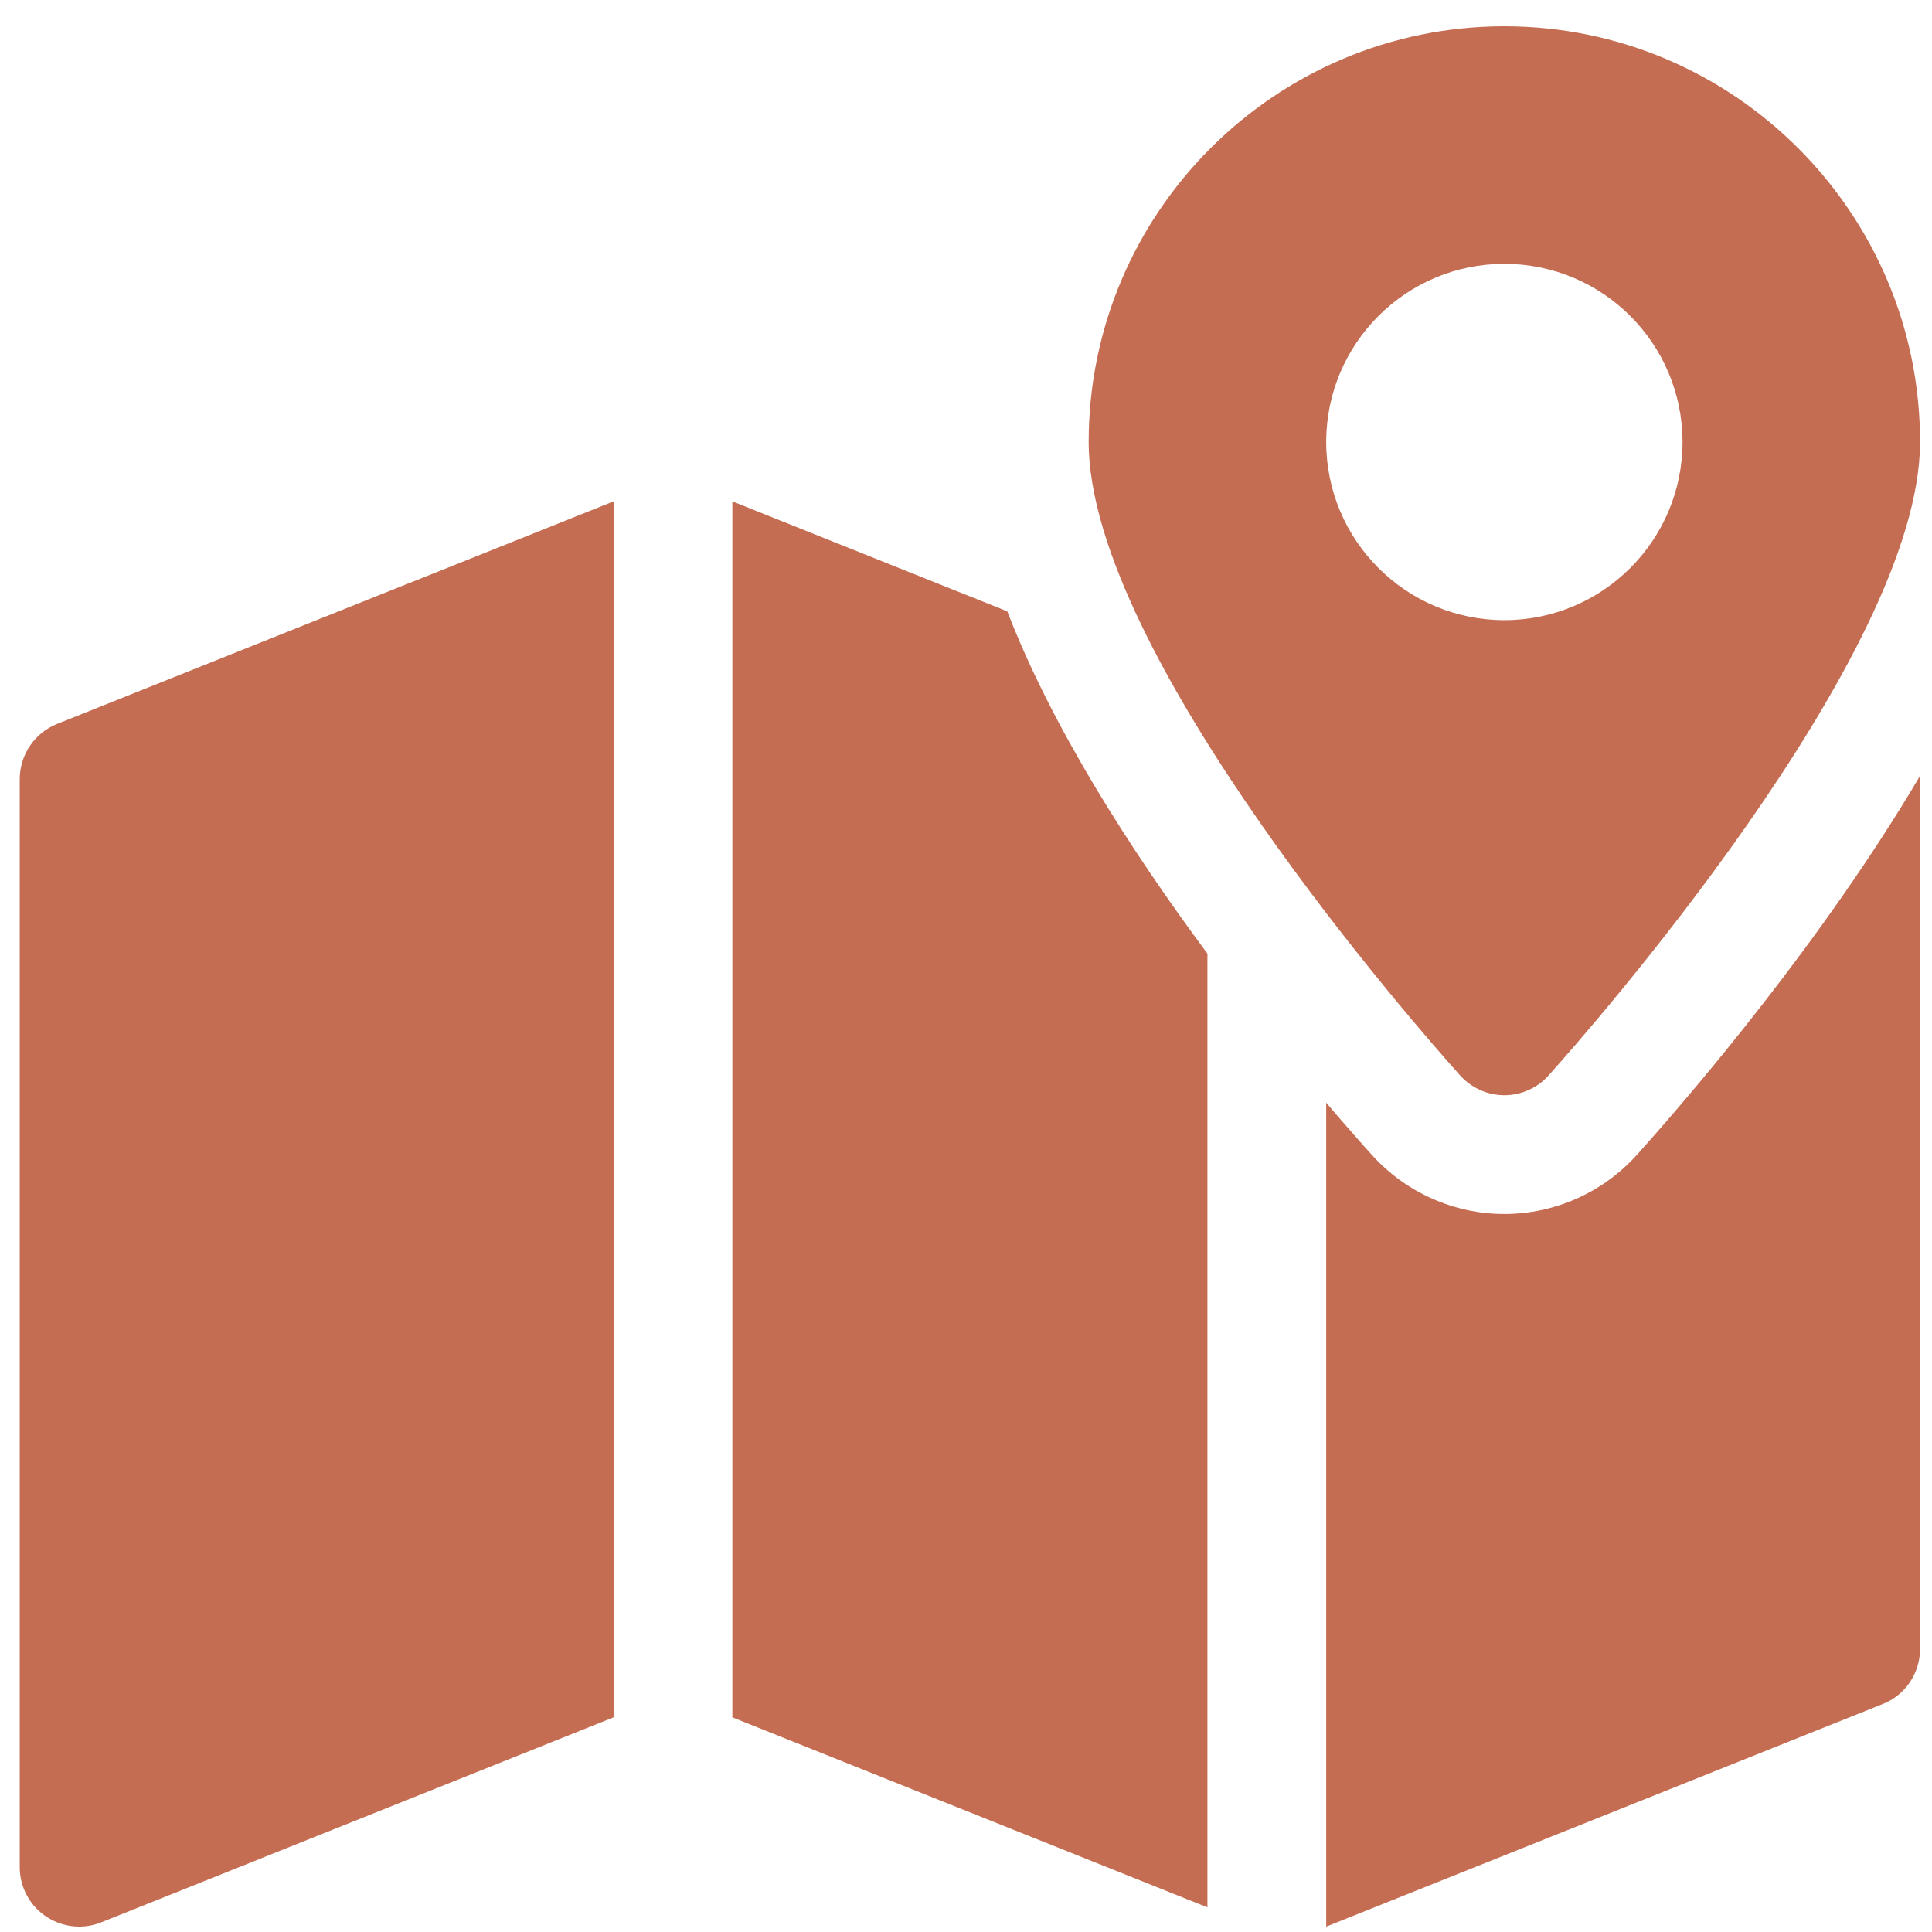
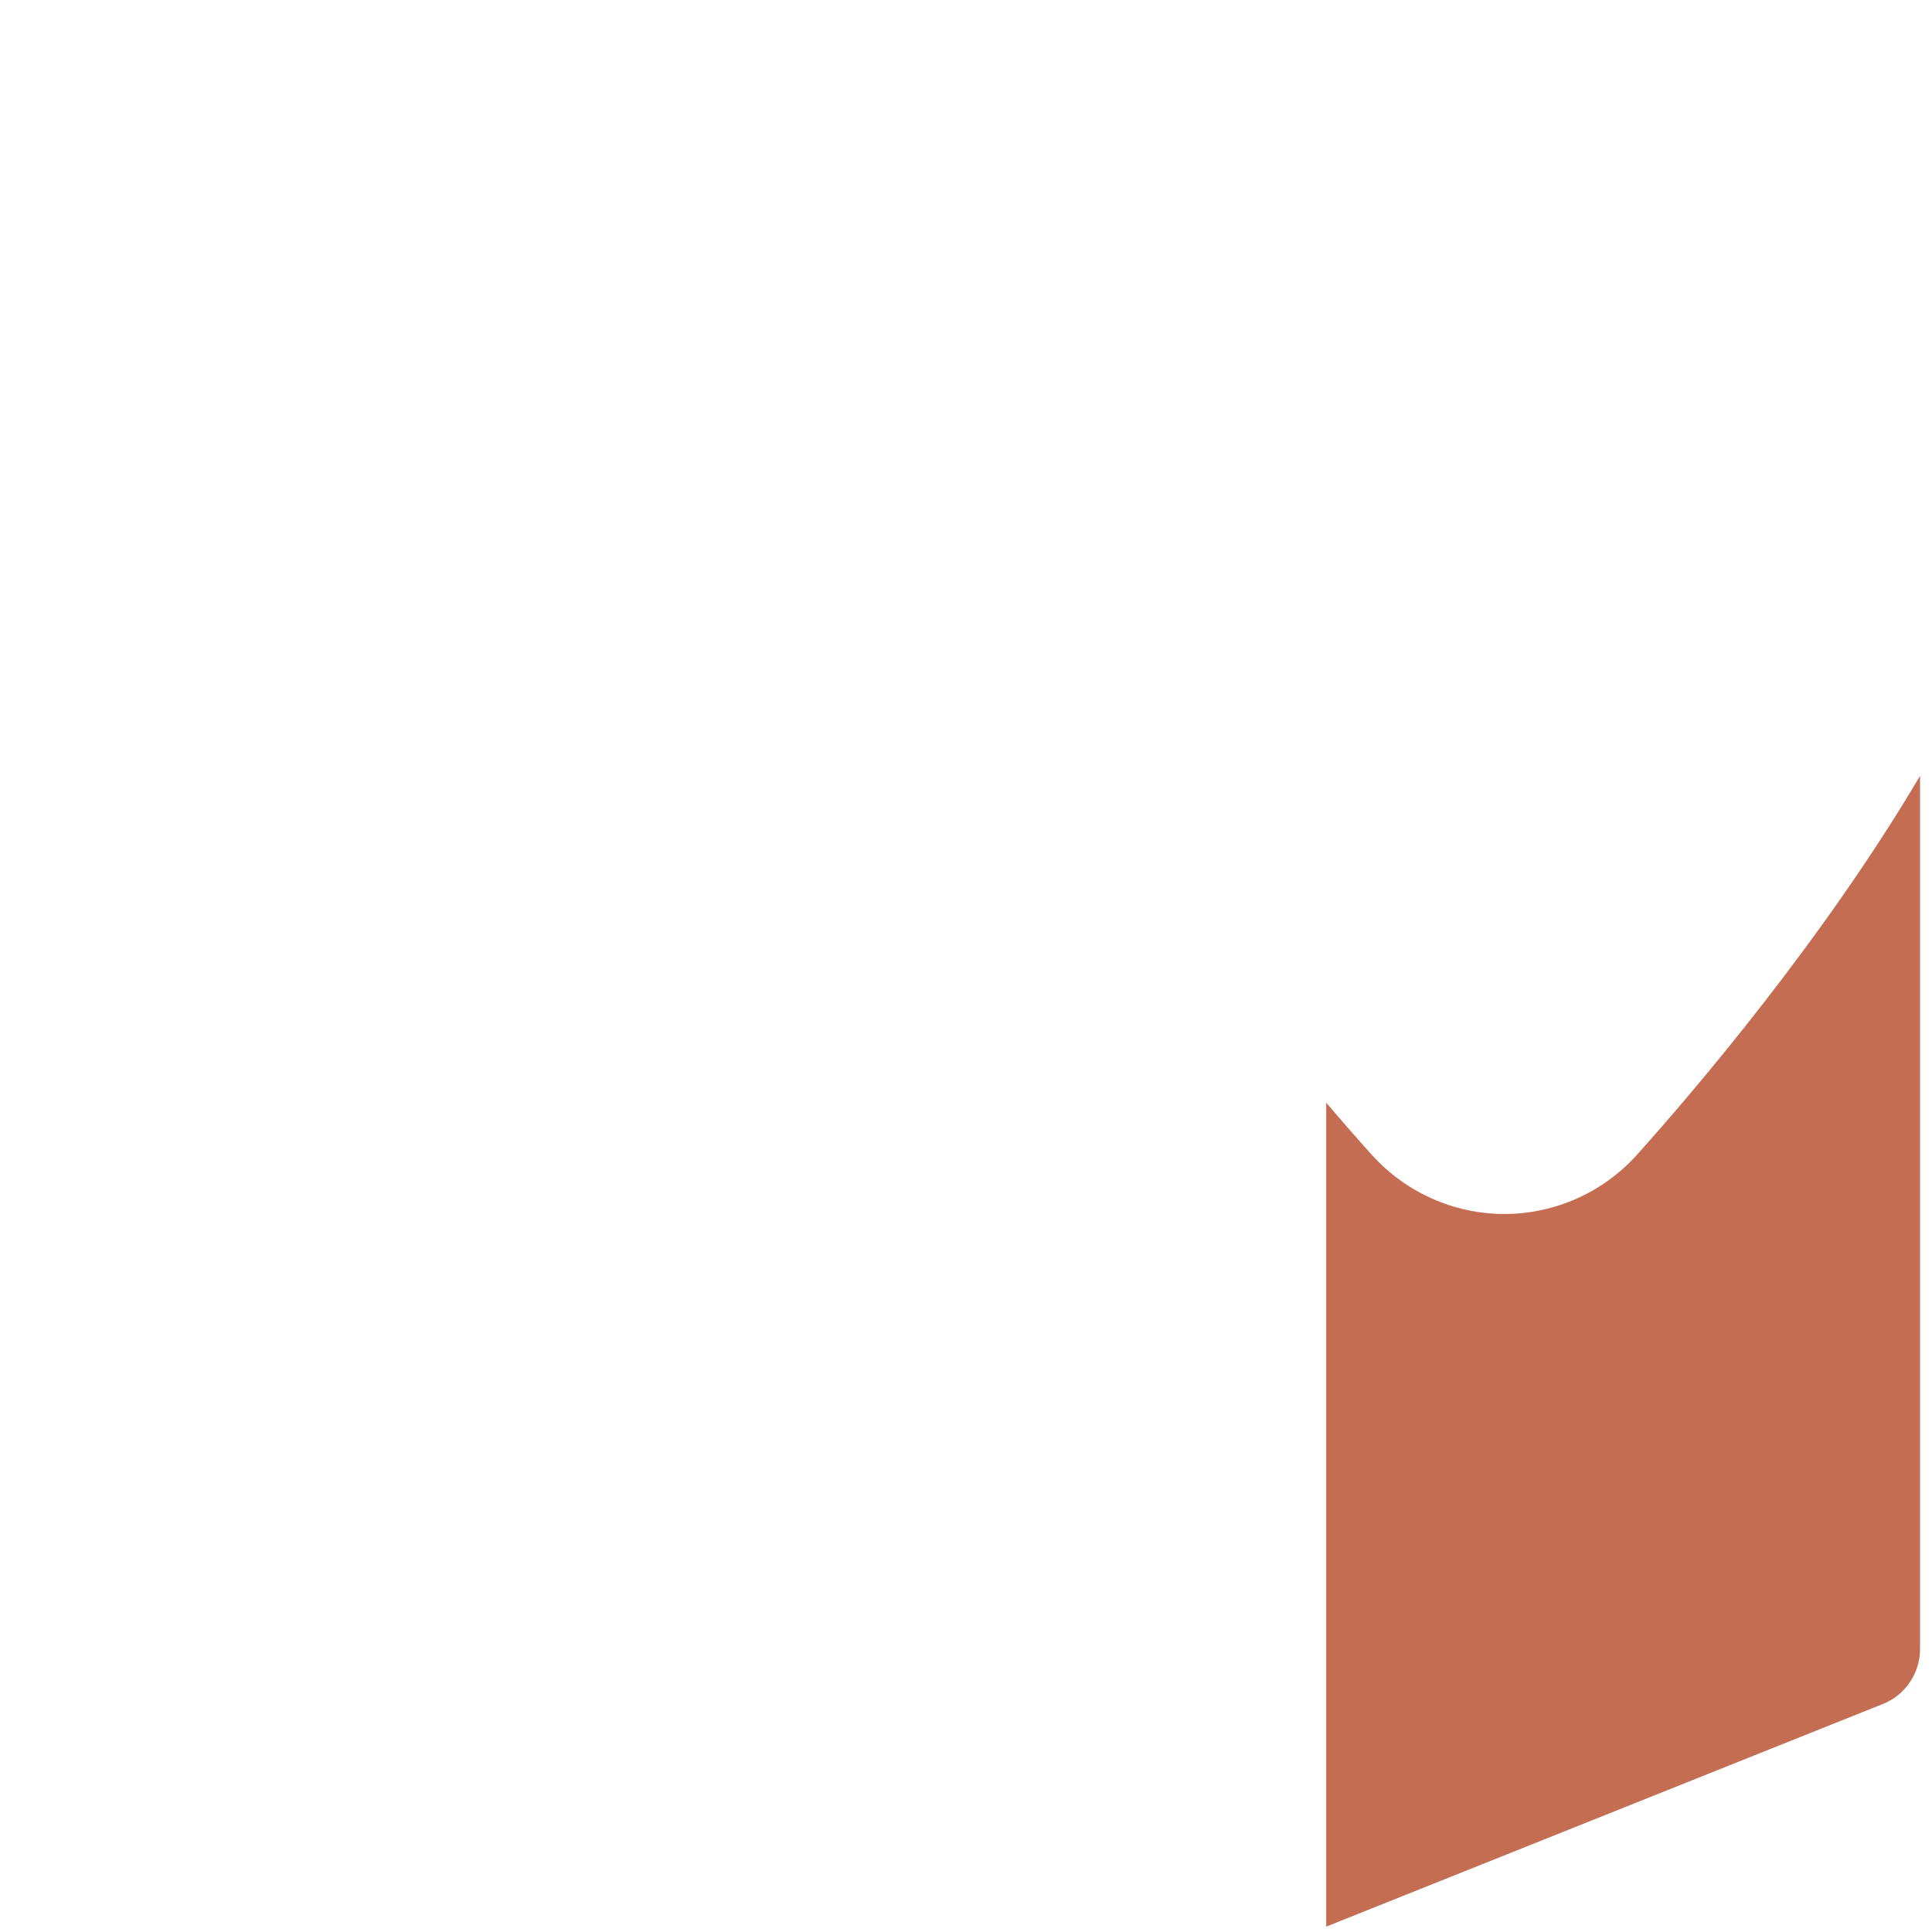
<svg xmlns="http://www.w3.org/2000/svg" width="61" height="61" viewBox="0 0 61 61" fill="none">
  <g clip-path="url(#clip0_1_164)">
-     <path d="M47.498 0.83C40.261 0.83 34.373 6.717 34.373 13.955C34.373 20.69 44.903 32.619 46.103 33.957C46.459 34.351 46.965 34.58 47.498 34.58C48.031 34.58 48.537 34.351 48.893 33.957C50.093 32.619 60.623 20.69 60.623 13.955C60.623 6.717 54.736 0.83 47.498 0.83ZM47.498 19.58C44.393 19.58 41.873 17.06 41.873 13.955C41.873 10.85 44.393 8.33 47.498 8.33C50.603 8.33 53.123 10.85 53.123 13.955C53.123 17.06 50.603 19.58 47.498 19.58Z" fill="#C56D52" />
-     <path d="M1.801 22.857C1.092 23.142 0.623 23.832 0.623 24.601V58.955C0.623 59.577 0.934 60.159 1.448 60.507C1.763 60.717 2.127 60.83 2.498 60.83C2.734 60.83 2.971 60.785 3.196 60.695L19.373 54.222V15.83L1.801 22.857Z" fill="#C56D52" />
    <path d="M51.683 36.462C50.618 37.647 49.092 38.33 47.498 38.33C45.904 38.33 44.378 37.647 43.313 36.462C42.931 36.039 42.439 35.48 41.873 34.816V60.83L59.446 53.802C60.158 53.521 60.623 52.827 60.623 52.062V24.496C57.552 29.697 53.446 34.497 51.683 36.462Z" fill="#C56D52" />
-     <path d="M31.804 19.302L23.123 15.83V54.222L38.123 60.222V30.11C35.727 26.881 33.225 22.992 31.804 19.302Z" fill="#C56D52" />
  </g>
  <defs>
    <clipPath id="clip0_1_164">
      <rect width="60" height="60" fill="white" transform="translate(0.623 0.83)" />
    </clipPath>
  </defs>
</svg>